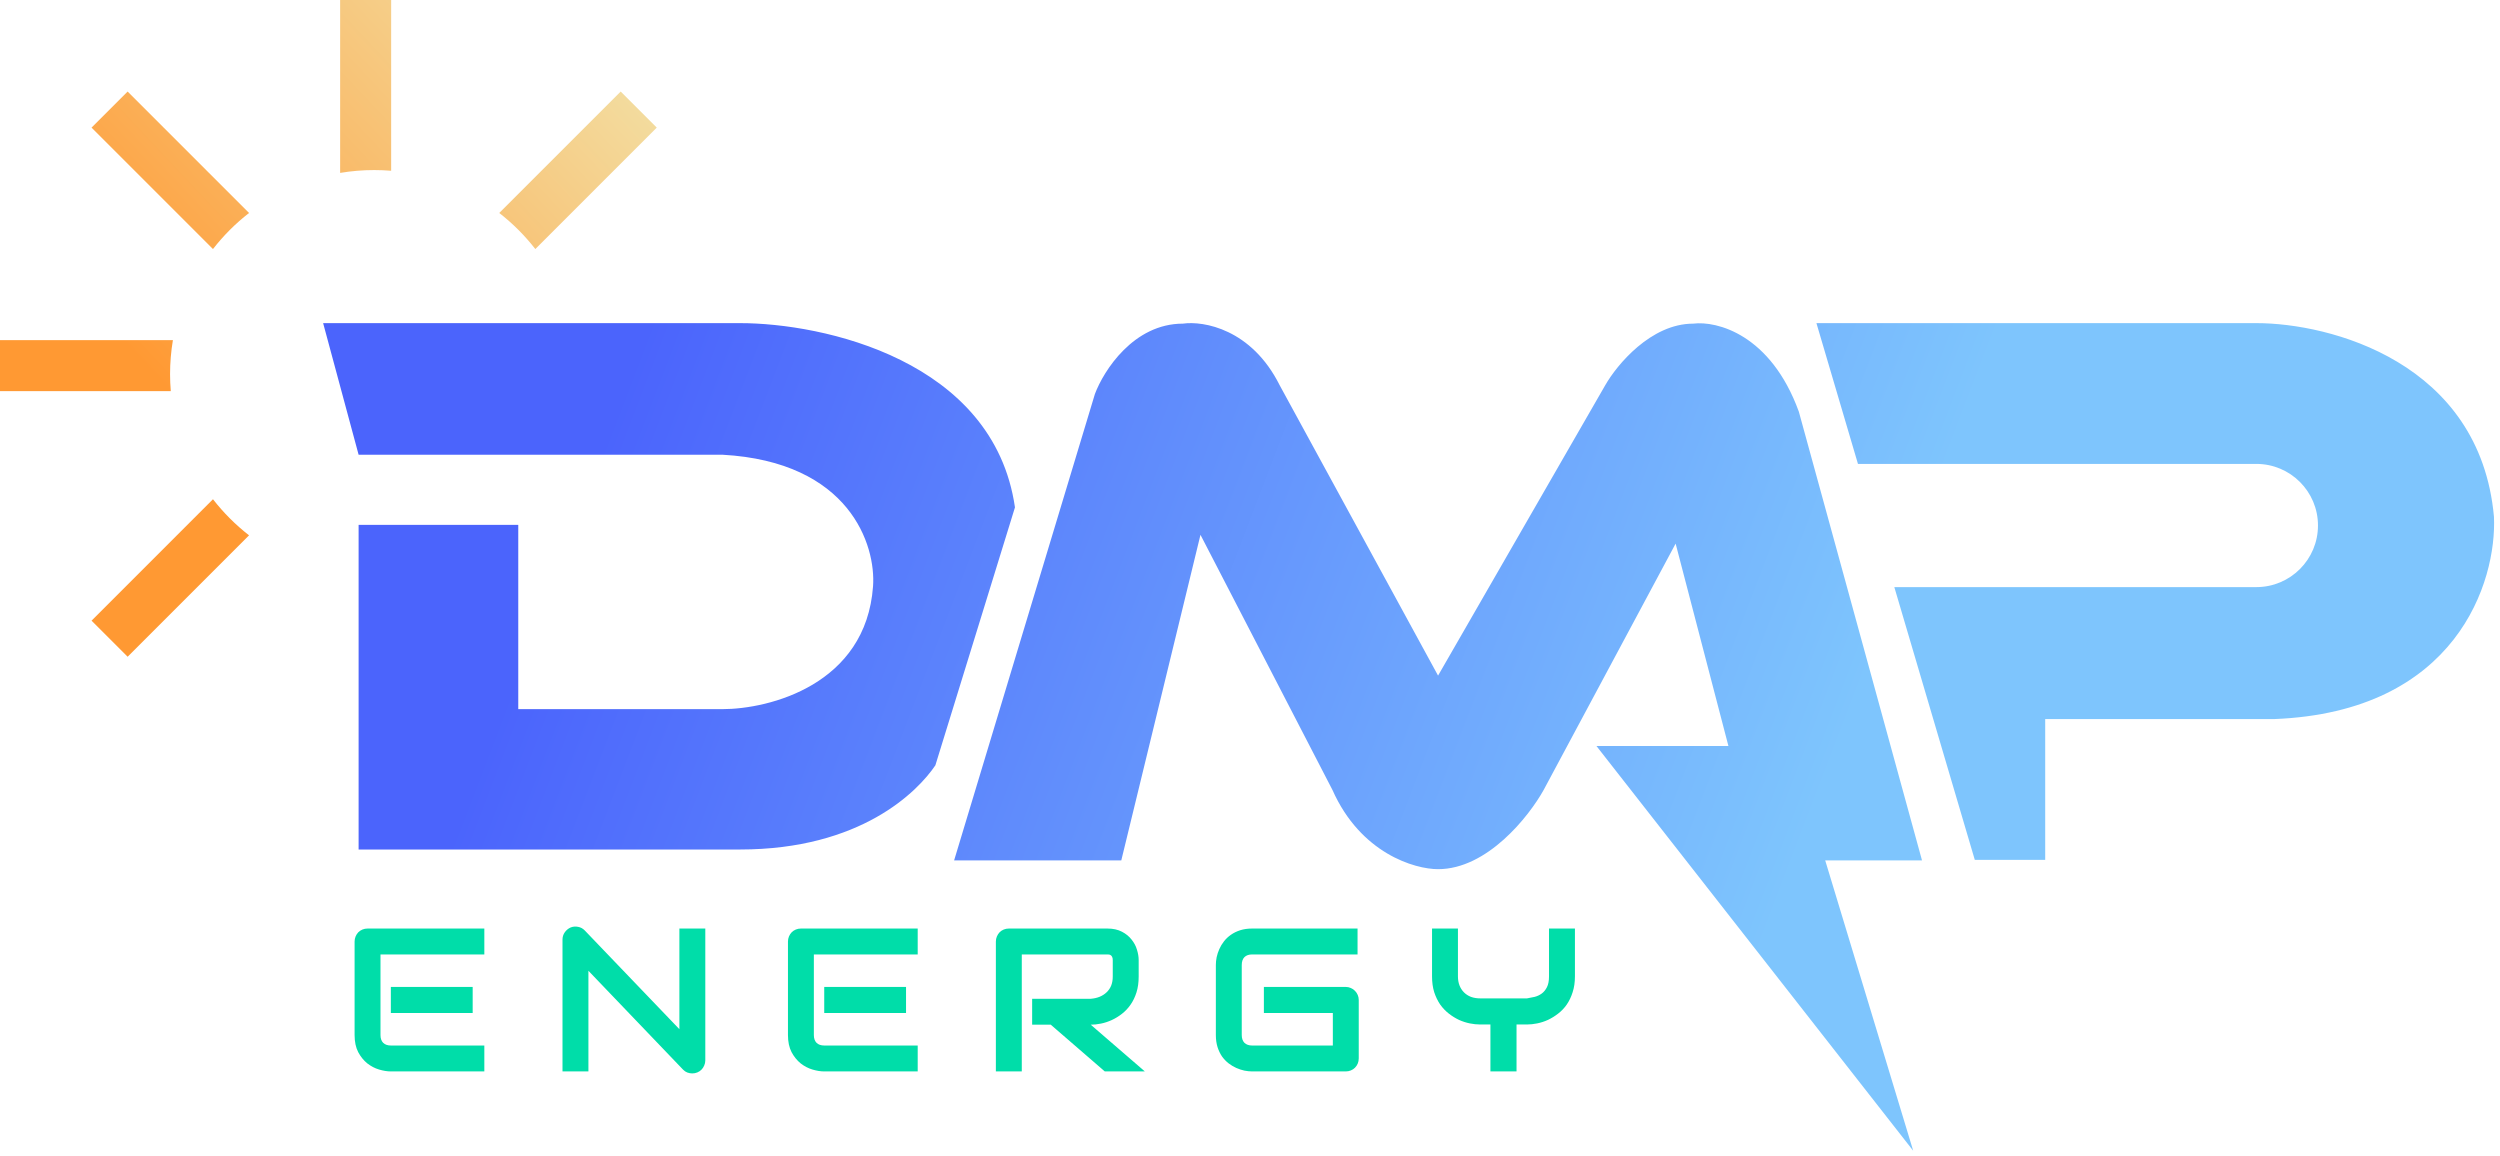
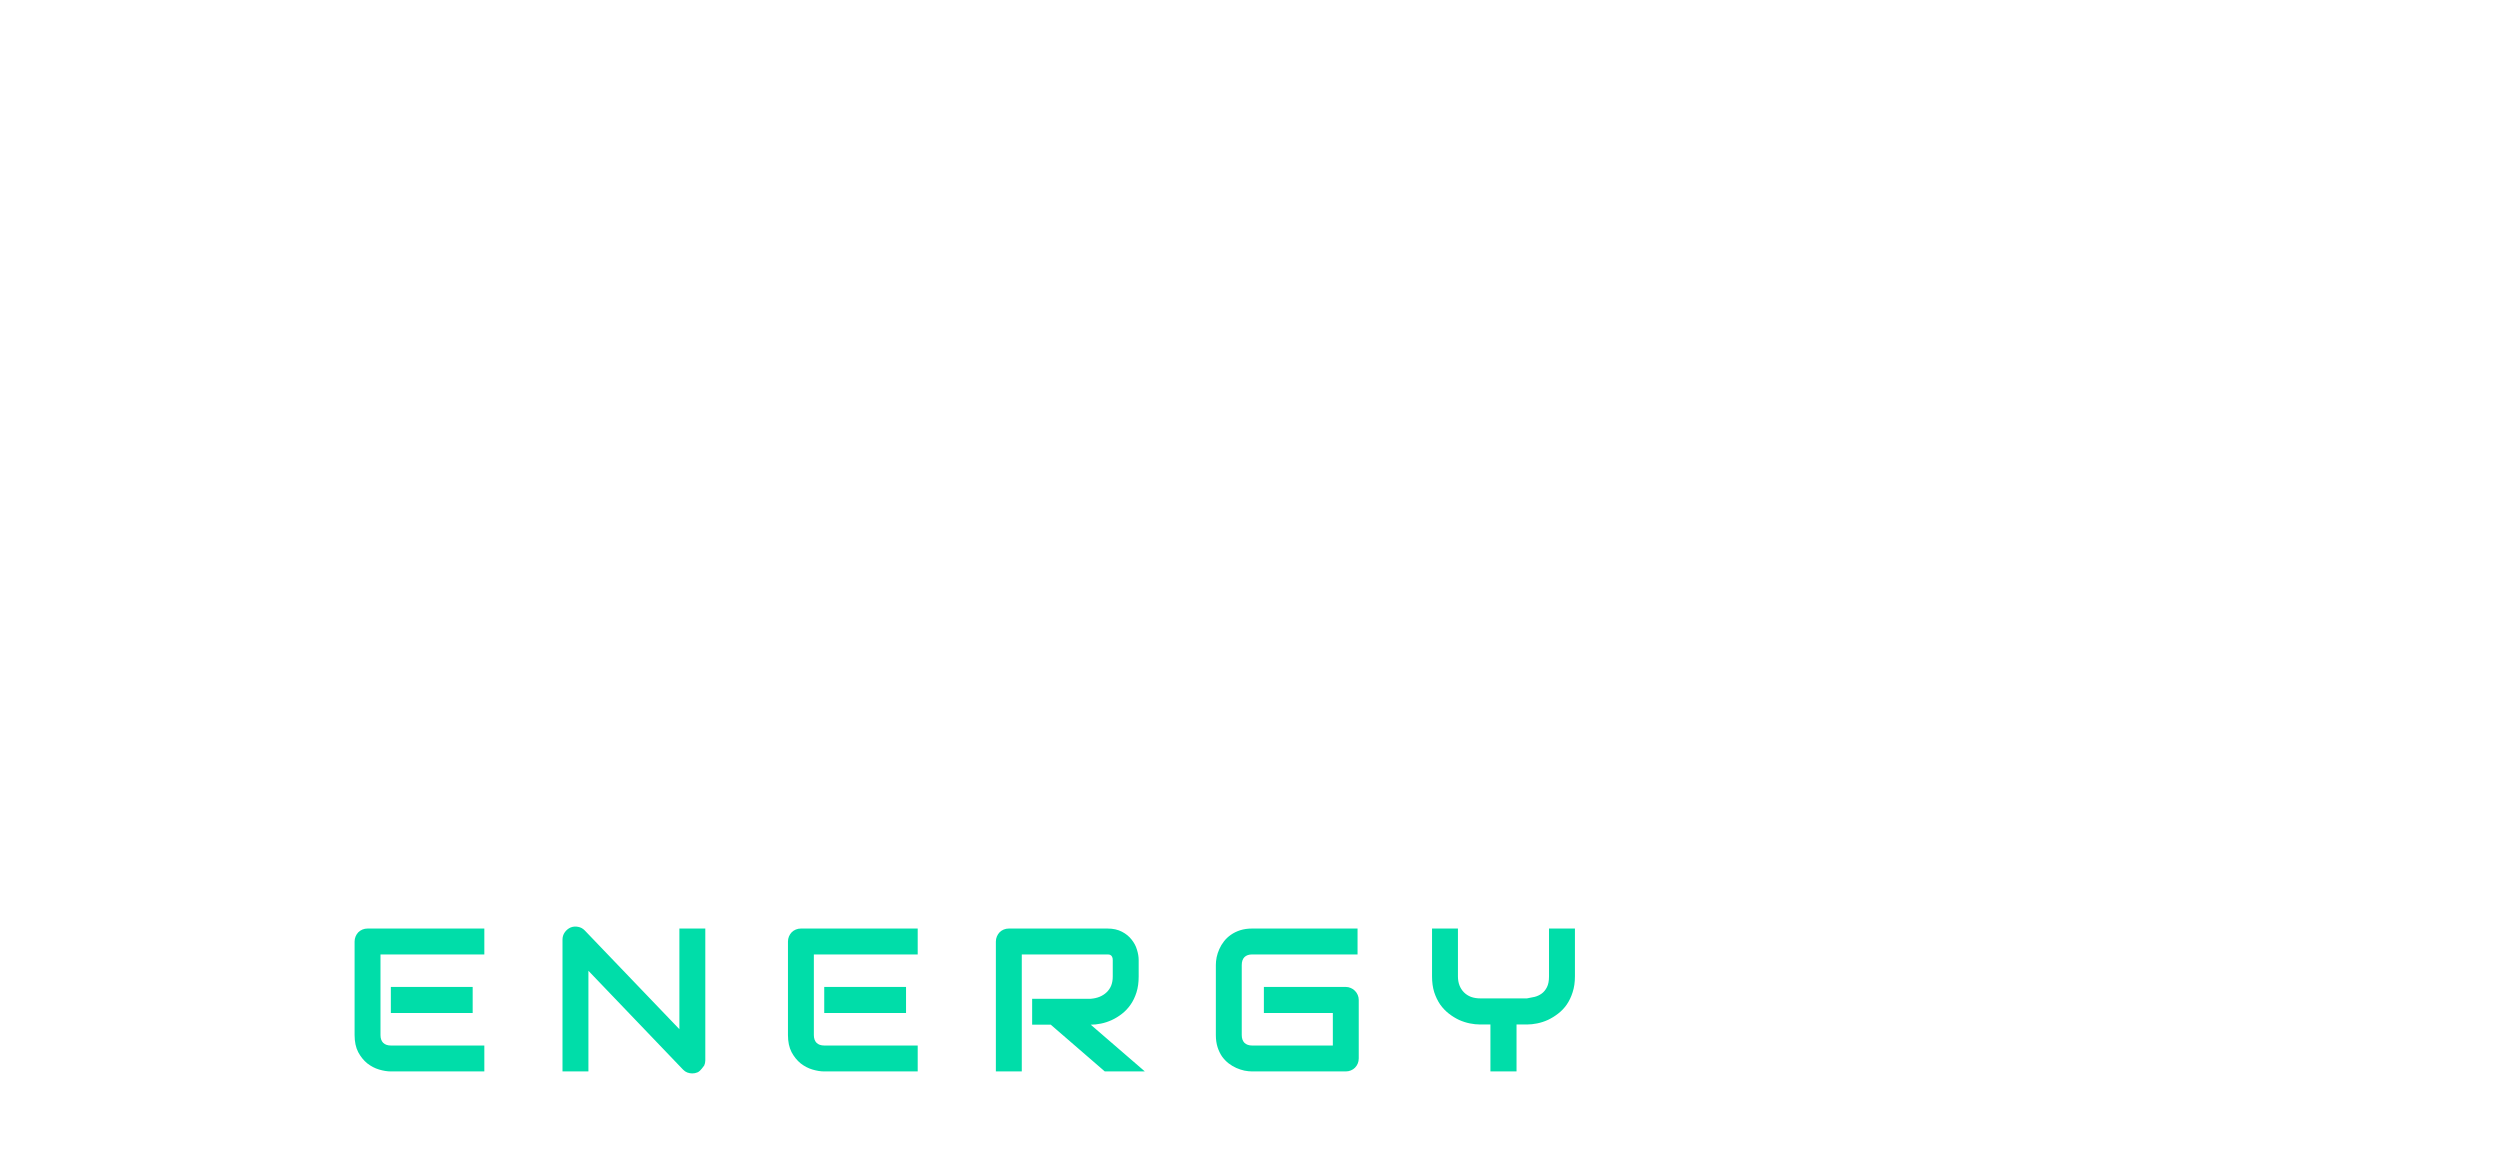
<svg xmlns="http://www.w3.org/2000/svg" width="147" height="68" viewBox="0 0 147 68" fill="none">
-   <path d="M27.793 59.566H22.982V58.031H27.793V59.566ZM28.479 63H22.982C22.771 63 22.541 62.963 22.291 62.889C22.041 62.815 21.809 62.693 21.594 62.525C21.383 62.353 21.205 62.133 21.061 61.863C20.92 61.59 20.85 61.256 20.85 60.861V55.365C20.85 55.26 20.869 55.16 20.908 55.066C20.947 54.973 21 54.891 21.066 54.82C21.137 54.75 21.219 54.695 21.312 54.656C21.406 54.617 21.508 54.598 21.617 54.598H28.479V56.121H22.373V60.861C22.373 61.06 22.426 61.213 22.531 61.318C22.637 61.424 22.791 61.477 22.994 61.477H28.479V63ZM41.472 62.35C41.472 62.459 41.45 62.56 41.407 62.654C41.368 62.748 41.313 62.83 41.243 62.9C41.177 62.967 41.097 63.02 41.003 63.059C40.909 63.098 40.809 63.117 40.704 63.117C40.61 63.117 40.514 63.1 40.417 63.065C40.323 63.029 40.239 62.973 40.165 62.895L34.599 57.082V63H33.075V55.248C33.075 55.092 33.118 54.951 33.204 54.826C33.294 54.697 33.407 54.602 33.544 54.539C33.688 54.48 33.837 54.467 33.989 54.498C34.142 54.525 34.272 54.596 34.382 54.709L39.948 60.516V54.598H41.472V62.35ZM53.275 59.566H48.465V58.031H53.275V59.566ZM53.961 63H48.465C48.254 63 48.023 62.963 47.773 62.889C47.523 62.815 47.291 62.693 47.076 62.525C46.865 62.353 46.687 62.133 46.543 61.863C46.402 61.59 46.332 61.256 46.332 60.861V55.365C46.332 55.26 46.351 55.16 46.39 55.066C46.429 54.973 46.482 54.891 46.549 54.82C46.619 54.75 46.701 54.695 46.795 54.656C46.888 54.617 46.99 54.598 47.099 54.598H53.961V56.121H47.855V60.861C47.855 61.06 47.908 61.213 48.013 61.318C48.119 61.424 48.273 61.477 48.476 61.477H53.961V63ZM66.954 57.422C66.954 57.77 66.911 58.08 66.825 58.353C66.739 58.627 66.622 58.869 66.473 59.08C66.329 59.287 66.161 59.465 65.969 59.613C65.778 59.762 65.577 59.885 65.366 59.982C65.159 60.076 64.948 60.145 64.733 60.188C64.522 60.23 64.323 60.252 64.135 60.252L67.317 63H64.962L61.786 60.252H60.69V58.728H64.135C64.327 58.713 64.501 58.674 64.657 58.611C64.817 58.545 64.954 58.457 65.067 58.348C65.184 58.238 65.274 58.107 65.337 57.955C65.399 57.799 65.43 57.621 65.43 57.422V56.461C65.43 56.375 65.419 56.31 65.395 56.268C65.376 56.221 65.348 56.188 65.313 56.168C65.282 56.145 65.247 56.131 65.208 56.127C65.172 56.123 65.139 56.121 65.108 56.121H60.081V63H58.557V55.365C58.557 55.26 58.577 55.16 58.616 55.066C58.655 54.973 58.708 54.891 58.774 54.82C58.844 54.75 58.926 54.695 59.02 54.656C59.114 54.617 59.215 54.598 59.325 54.598H65.108C65.448 54.598 65.735 54.66 65.969 54.785C66.204 54.906 66.393 55.06 66.538 55.248C66.686 55.432 66.792 55.631 66.854 55.846C66.921 56.06 66.954 56.262 66.954 56.449V57.422ZM79.894 62.232C79.894 62.342 79.874 62.443 79.835 62.537C79.796 62.631 79.742 62.713 79.671 62.783C79.605 62.85 79.525 62.902 79.431 62.941C79.337 62.98 79.236 63 79.126 63H73.63C73.49 63 73.337 62.984 73.173 62.953C73.013 62.918 72.853 62.865 72.693 62.795C72.537 62.725 72.386 62.635 72.242 62.525C72.097 62.412 71.968 62.277 71.855 62.121C71.746 61.961 71.658 61.777 71.591 61.57C71.525 61.359 71.492 61.123 71.492 60.861V56.736C71.492 56.596 71.507 56.445 71.539 56.285C71.574 56.121 71.626 55.961 71.697 55.805C71.767 55.645 71.859 55.492 71.972 55.348C72.085 55.203 72.22 55.076 72.376 54.967C72.537 54.853 72.72 54.764 72.927 54.697C73.134 54.631 73.369 54.598 73.63 54.598H79.824V56.121H73.63C73.431 56.121 73.279 56.174 73.173 56.279C73.068 56.385 73.015 56.541 73.015 56.748V60.861C73.015 61.057 73.068 61.209 73.173 61.318C73.283 61.424 73.435 61.477 73.63 61.477H78.371V59.566H74.316V58.031H79.126C79.236 58.031 79.337 58.053 79.431 58.096C79.525 58.135 79.605 58.19 79.671 58.26C79.742 58.33 79.796 58.412 79.835 58.506C79.874 58.596 79.894 58.693 79.894 58.799V62.232ZM92.606 57.41C92.606 57.758 92.561 58.068 92.471 58.342C92.385 58.615 92.27 58.857 92.125 59.068C91.981 59.275 91.811 59.453 91.616 59.602C91.424 59.75 91.225 59.873 91.018 59.971C90.811 60.065 90.6 60.133 90.385 60.176C90.174 60.219 89.975 60.24 89.787 60.24H89.172V63H87.637V60.24H87.028C86.84 60.24 86.639 60.219 86.424 60.176C86.213 60.133 86.002 60.065 85.791 59.971C85.584 59.873 85.385 59.75 85.194 59.602C85.002 59.453 84.832 59.275 84.684 59.068C84.54 58.857 84.422 58.615 84.332 58.342C84.246 58.065 84.204 57.754 84.204 57.41V54.598H85.727V57.41C85.727 57.609 85.758 57.789 85.821 57.949C85.883 58.105 85.971 58.24 86.084 58.353C86.198 58.467 86.334 58.555 86.495 58.617C86.659 58.676 86.84 58.705 87.04 58.705H89.787C89.932 58.682 90.081 58.652 90.233 58.617C90.385 58.578 90.524 58.514 90.649 58.424C90.774 58.334 90.877 58.209 90.959 58.049C91.041 57.889 91.082 57.676 91.082 57.41V54.598H92.606V57.41Z" fill="#00DDA9" />
-   <path d="M69.554 19.03C70.761 18.858 73.589 19.341 75.244 22.651L84.558 39.726L94.388 22.651C95.078 21.444 97.078 19.03 99.561 19.03C100.941 18.858 104.115 19.651 105.771 24.204L113.014 50.591H107.322L112.496 67.664L93.87 43.864H101.631L98.527 31.965L90.766 46.451C89.903 48.003 87.455 51.107 84.558 51.107C83.178 51.107 80.004 50.176 78.349 46.451L70.588 31.447L65.932 50.591H56.102L64.38 23.169C64.897 21.789 66.656 19.03 69.554 19.03ZM132.675 19C136.987 19 145.817 21.277 146.645 30.383C146.817 34.177 144.47 41.868 133.71 42.282H120.258V50.56H116.118L111.386 34.522H132.675C134.675 34.521 136.296 32.9 136.297 30.9C136.297 28.9 134.675 27.279 132.675 27.278H109.248L106.806 19H132.675ZM43.512 19C48.379 19 58.428 21.166 59.68 29.833L55 45C53.957 46.548 50.605 49.951 43.512 49.951H21.086V30.864H30.474V41.698H42.469C45.25 41.698 50.918 40.253 51.335 34.476C51.509 32.068 49.979 27.15 42.469 26.737H21.086L19 19H43.512Z" fill="url(#paint0_linear_1538_4929)" />
-   <path d="M12.523 29.355C13.139 30.148 13.851 30.861 14.644 31.477L7.505 38.617L5.383 36.496L12.523 29.355ZM10.167 20C10.058 20.651 10 21.319 10 22C10 22.337 10.015 22.67 10.042 23H0V20H10.167ZM14.644 12.523C13.851 13.139 13.139 13.851 12.523 14.644L5.383 7.504L7.504 5.383L14.644 12.523ZM38.617 7.504L31.477 14.644C30.86 13.851 30.148 13.138 29.355 12.523L36.496 5.383L38.617 7.504ZM23 10.041C22.67 10.014 22.337 10 22 10C21.319 10 20.651 10.058 20 10.167V0H23V10.041Z" fill="url(#paint1_linear_1538_4929)" />
+   <path d="M27.793 59.566H22.982V58.031H27.793V59.566ZM28.479 63H22.982C22.771 63 22.541 62.963 22.291 62.889C22.041 62.815 21.809 62.693 21.594 62.525C21.383 62.353 21.205 62.133 21.061 61.863C20.92 61.59 20.85 61.256 20.85 60.861V55.365C20.85 55.26 20.869 55.16 20.908 55.066C20.947 54.973 21 54.891 21.066 54.82C21.137 54.75 21.219 54.695 21.312 54.656C21.406 54.617 21.508 54.598 21.617 54.598H28.479V56.121H22.373V60.861C22.373 61.06 22.426 61.213 22.531 61.318C22.637 61.424 22.791 61.477 22.994 61.477H28.479V63ZM41.472 62.35C41.472 62.459 41.45 62.56 41.407 62.654C41.177 62.967 41.097 63.02 41.003 63.059C40.909 63.098 40.809 63.117 40.704 63.117C40.61 63.117 40.514 63.1 40.417 63.065C40.323 63.029 40.239 62.973 40.165 62.895L34.599 57.082V63H33.075V55.248C33.075 55.092 33.118 54.951 33.204 54.826C33.294 54.697 33.407 54.602 33.544 54.539C33.688 54.48 33.837 54.467 33.989 54.498C34.142 54.525 34.272 54.596 34.382 54.709L39.948 60.516V54.598H41.472V62.35ZM53.275 59.566H48.465V58.031H53.275V59.566ZM53.961 63H48.465C48.254 63 48.023 62.963 47.773 62.889C47.523 62.815 47.291 62.693 47.076 62.525C46.865 62.353 46.687 62.133 46.543 61.863C46.402 61.59 46.332 61.256 46.332 60.861V55.365C46.332 55.26 46.351 55.16 46.39 55.066C46.429 54.973 46.482 54.891 46.549 54.82C46.619 54.75 46.701 54.695 46.795 54.656C46.888 54.617 46.99 54.598 47.099 54.598H53.961V56.121H47.855V60.861C47.855 61.06 47.908 61.213 48.013 61.318C48.119 61.424 48.273 61.477 48.476 61.477H53.961V63ZM66.954 57.422C66.954 57.77 66.911 58.08 66.825 58.353C66.739 58.627 66.622 58.869 66.473 59.08C66.329 59.287 66.161 59.465 65.969 59.613C65.778 59.762 65.577 59.885 65.366 59.982C65.159 60.076 64.948 60.145 64.733 60.188C64.522 60.23 64.323 60.252 64.135 60.252L67.317 63H64.962L61.786 60.252H60.69V58.728H64.135C64.327 58.713 64.501 58.674 64.657 58.611C64.817 58.545 64.954 58.457 65.067 58.348C65.184 58.238 65.274 58.107 65.337 57.955C65.399 57.799 65.43 57.621 65.43 57.422V56.461C65.43 56.375 65.419 56.31 65.395 56.268C65.376 56.221 65.348 56.188 65.313 56.168C65.282 56.145 65.247 56.131 65.208 56.127C65.172 56.123 65.139 56.121 65.108 56.121H60.081V63H58.557V55.365C58.557 55.26 58.577 55.16 58.616 55.066C58.655 54.973 58.708 54.891 58.774 54.82C58.844 54.75 58.926 54.695 59.02 54.656C59.114 54.617 59.215 54.598 59.325 54.598H65.108C65.448 54.598 65.735 54.66 65.969 54.785C66.204 54.906 66.393 55.06 66.538 55.248C66.686 55.432 66.792 55.631 66.854 55.846C66.921 56.06 66.954 56.262 66.954 56.449V57.422ZM79.894 62.232C79.894 62.342 79.874 62.443 79.835 62.537C79.796 62.631 79.742 62.713 79.671 62.783C79.605 62.85 79.525 62.902 79.431 62.941C79.337 62.98 79.236 63 79.126 63H73.63C73.49 63 73.337 62.984 73.173 62.953C73.013 62.918 72.853 62.865 72.693 62.795C72.537 62.725 72.386 62.635 72.242 62.525C72.097 62.412 71.968 62.277 71.855 62.121C71.746 61.961 71.658 61.777 71.591 61.57C71.525 61.359 71.492 61.123 71.492 60.861V56.736C71.492 56.596 71.507 56.445 71.539 56.285C71.574 56.121 71.626 55.961 71.697 55.805C71.767 55.645 71.859 55.492 71.972 55.348C72.085 55.203 72.22 55.076 72.376 54.967C72.537 54.853 72.72 54.764 72.927 54.697C73.134 54.631 73.369 54.598 73.63 54.598H79.824V56.121H73.63C73.431 56.121 73.279 56.174 73.173 56.279C73.068 56.385 73.015 56.541 73.015 56.748V60.861C73.015 61.057 73.068 61.209 73.173 61.318C73.283 61.424 73.435 61.477 73.63 61.477H78.371V59.566H74.316V58.031H79.126C79.236 58.031 79.337 58.053 79.431 58.096C79.525 58.135 79.605 58.19 79.671 58.26C79.742 58.33 79.796 58.412 79.835 58.506C79.874 58.596 79.894 58.693 79.894 58.799V62.232ZM92.606 57.41C92.606 57.758 92.561 58.068 92.471 58.342C92.385 58.615 92.27 58.857 92.125 59.068C91.981 59.275 91.811 59.453 91.616 59.602C91.424 59.75 91.225 59.873 91.018 59.971C90.811 60.065 90.6 60.133 90.385 60.176C90.174 60.219 89.975 60.24 89.787 60.24H89.172V63H87.637V60.24H87.028C86.84 60.24 86.639 60.219 86.424 60.176C86.213 60.133 86.002 60.065 85.791 59.971C85.584 59.873 85.385 59.75 85.194 59.602C85.002 59.453 84.832 59.275 84.684 59.068C84.54 58.857 84.422 58.615 84.332 58.342C84.246 58.065 84.204 57.754 84.204 57.41V54.598H85.727V57.41C85.727 57.609 85.758 57.789 85.821 57.949C85.883 58.105 85.971 58.24 86.084 58.353C86.198 58.467 86.334 58.555 86.495 58.617C86.659 58.676 86.84 58.705 87.04 58.705H89.787C89.932 58.682 90.081 58.652 90.233 58.617C90.385 58.578 90.524 58.514 90.649 58.424C90.774 58.334 90.877 58.209 90.959 58.049C91.041 57.889 91.082 57.676 91.082 57.41V54.598H92.606V57.41Z" fill="#00DDA9" />
  <defs>
    <linearGradient id="paint0_linear_1538_4929" x1="19" y1="19" x2="147" y2="68" gradientUnits="userSpaceOnUse">
      <stop offset="0.13" stop-color="#4B64FC" />
      <stop offset="0.673" stop-color="#7EC5FD" />
    </linearGradient>
    <linearGradient id="paint1_linear_1538_4929" x1="34" y1="-1.5" x2="9" y2="22" gradientUnits="userSpaceOnUse">
      <stop stop-color="#F2E1A7" />
      <stop offset="1" stop-color="#FF9933" />
    </linearGradient>
  </defs>
</svg>